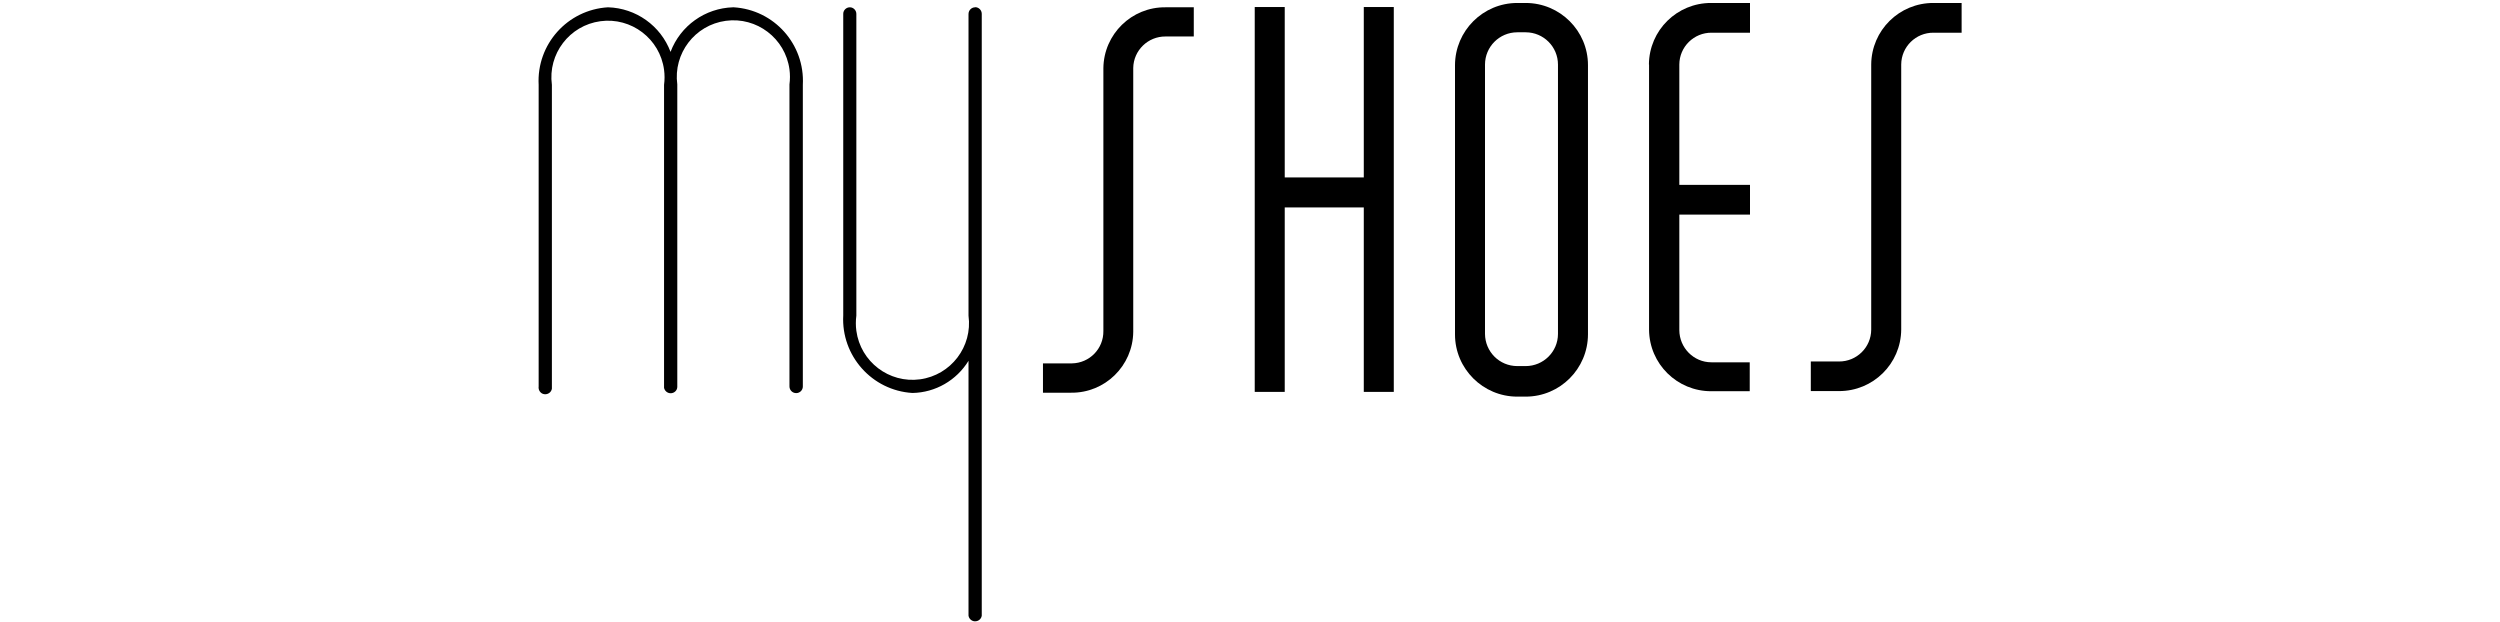
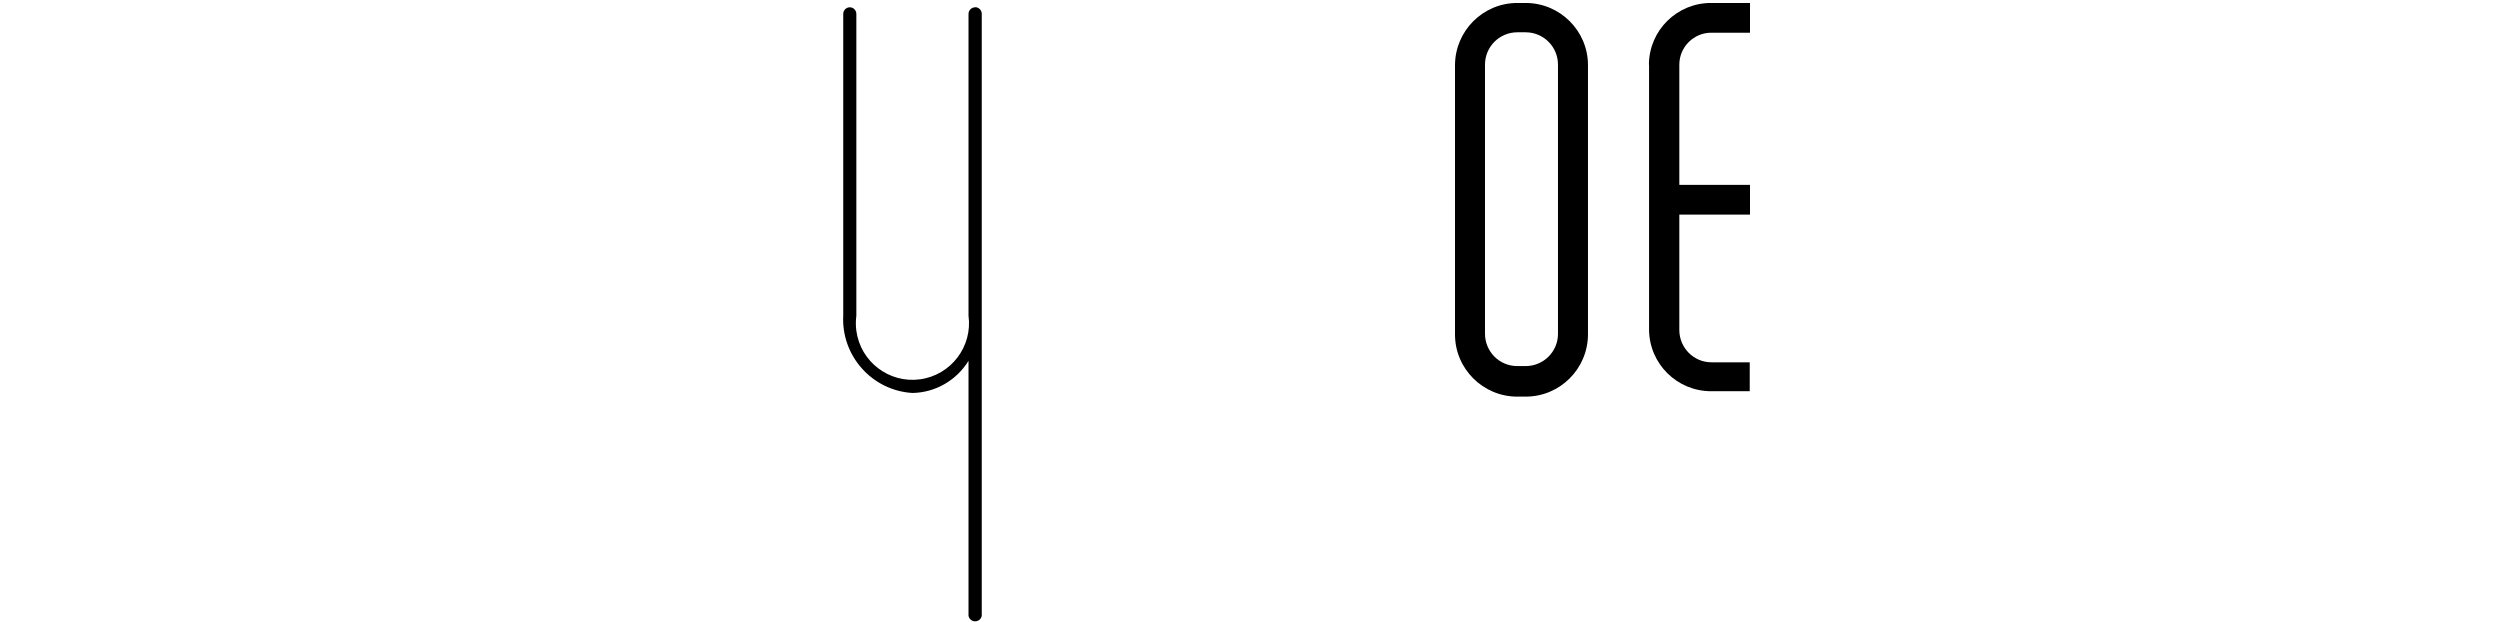
<svg xmlns="http://www.w3.org/2000/svg" id="Camada_1" viewBox="0 0 185 46">
-   <path d="m54.25.54c-2.07.06-3.9,1.36-4.63,3.3-.73-1.94-2.56-3.24-4.63-3.3-3,.18-5.29,2.74-5.13,5.74v22.32c-.04.27.14.53.41.57.27.04.53-.14.57-.41,0-.05,0-.11,0-.16V6.28c-.31-2.29,1.3-4.4,3.59-4.71,2.29-.31,4.4,1.3,4.71,3.59.05.37.05.75,0,1.12h0v22.42c.05.23.25.4.49.4.26,0,.48-.2.49-.46,0,0,0-.02,0-.03V6.25c-.31-2.29,1.3-4.4,3.59-4.71s4.4,1.3,4.71,3.59c.05.37.05.75,0,1.12v22.34c0,.28.22.5.5.5h0c.27,0,.49-.22.49-.49,0,0,0,0,0-.01V6.28c.16-3-2.12-5.56-5.12-5.74h-.01Z" />
  <path d="m72.17.54c-.28,0-.5.22-.5.5h0v22.32c.31,2.29-1.3,4.4-3.59,4.71s-4.4-1.3-4.71-3.59c-.05-.37-.05-.75,0-1.12V1.03c0-.27-.22-.49-.48-.49-.27,0-.49.22-.49.48h0v22.32c-.16,2.99,2.13,5.56,5.12,5.74,1.7-.03,3.26-.93,4.15-2.38v18.86c.04.27.3.46.57.41.21-.03.38-.2.41-.41V1.03c0-.28-.22-.5-.5-.5h.01Z" />
-   <polygon points="100.92 13.13 95.07 13.13 95.07 .52 92.85 .52 92.85 29 95.07 29 95.07 15.35 100.92 15.35 100.92 29 103.14 29 103.14 .52 100.92 .52 100.92 13.13" />
  <path d="m112.9.22h-.62c-2.54,0-4.6,2.06-4.61,4.6v19.93c0,2.54,2.07,4.6,4.61,4.6h.62c2.54,0,4.6-2.06,4.61-4.6V4.82c0-2.54-2.07-4.6-4.61-4.6Zm2.39,24.49c0,1.32-1.08,2.38-2.39,2.38h-.62c-1.32,0-2.38-1.06-2.39-2.38V4.78c0-1.32,1.07-2.39,2.39-2.39h.62c1.32,0,2.39,1.07,2.39,2.39v19.93Z" />
  <path d="m122.03,4.77v19.63c.02,2.53,2.08,4.56,4.61,4.55h2.84v-2.14h-2.84c-1.31,0-2.37-1.08-2.37-2.39,0,0,0,0,0-.01v-8.53h5.23v-2.2h-5.23V4.77c.01-1.31,1.08-2.36,2.39-2.35h2.84V.22h-2.87c-2.53-.01-4.59,2.02-4.61,4.55Z" />
-   <path d="m143.08.22c-2.53-.01-4.59,2.02-4.61,4.55v19.63c-.01,1.31-1.08,2.36-2.39,2.35h-2.08v2.19h2.08c2.53.01,4.59-2.02,4.61-4.55V4.77c.01-1.31,1.08-2.36,2.39-2.35h2.08V.22h-2.08Z" />
-   <path d="m81.65,5.03v19.46c.02,1.31-1.02,2.38-2.33,2.4-.02,0-.04,0-.06,0h-2.08v2.17h2.08c2.51.03,4.57-1.99,4.6-4.5,0,0,0,0,0-.01V5.03c.02-1.3,1.09-2.34,2.39-2.33h2.09V.54h-2.09c-2.51-.03-4.57,1.99-4.6,4.5,0,0,0,0,0,0Z" />
</svg>